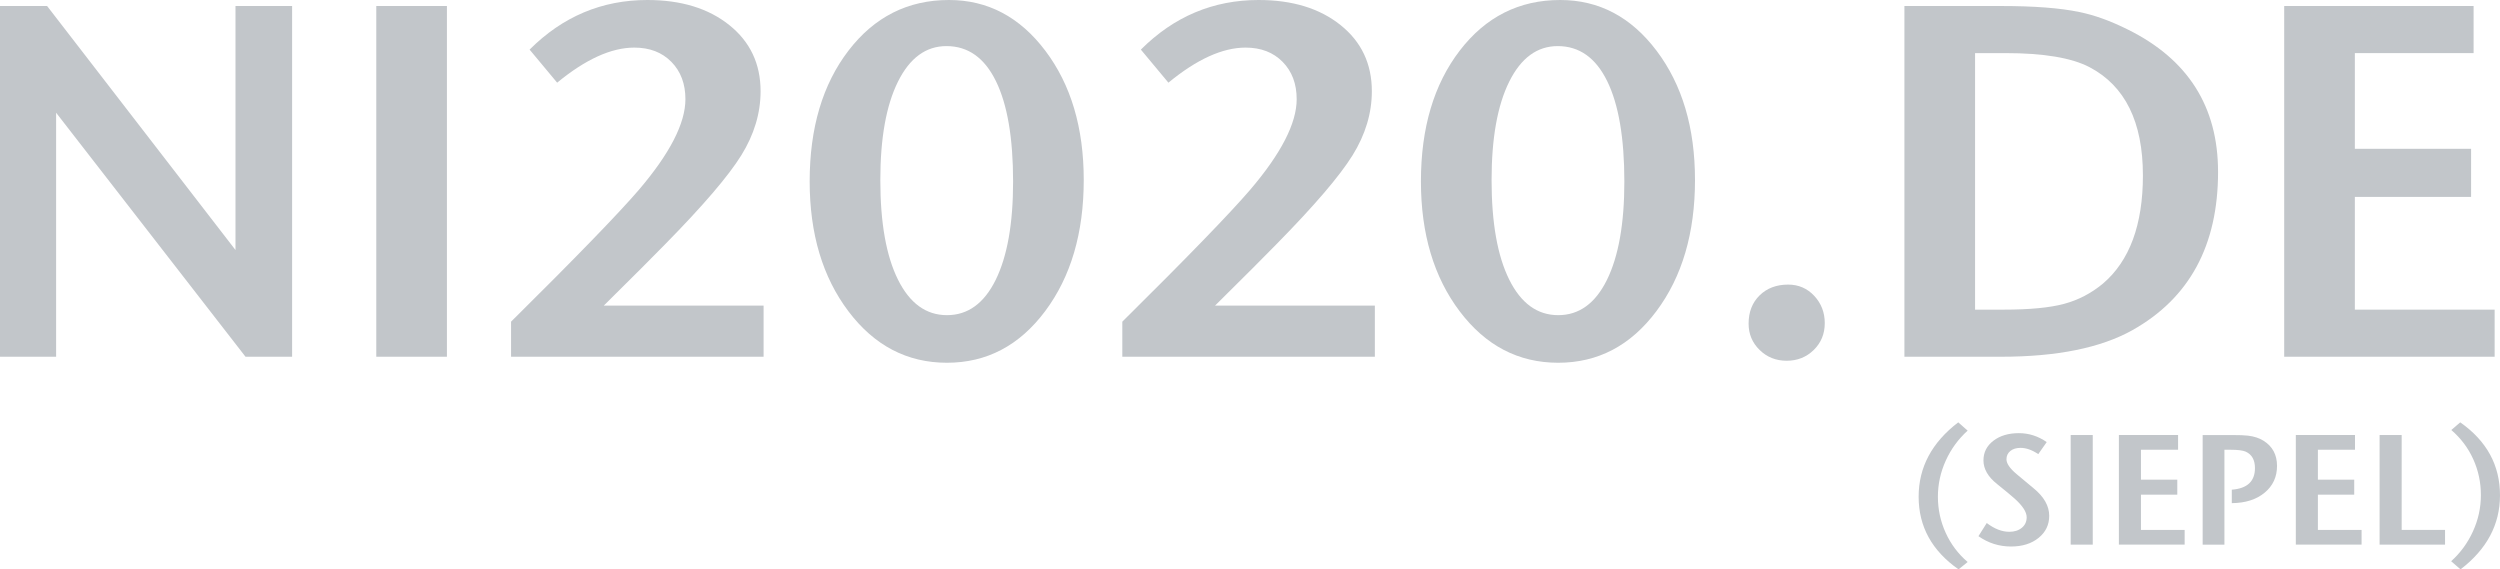
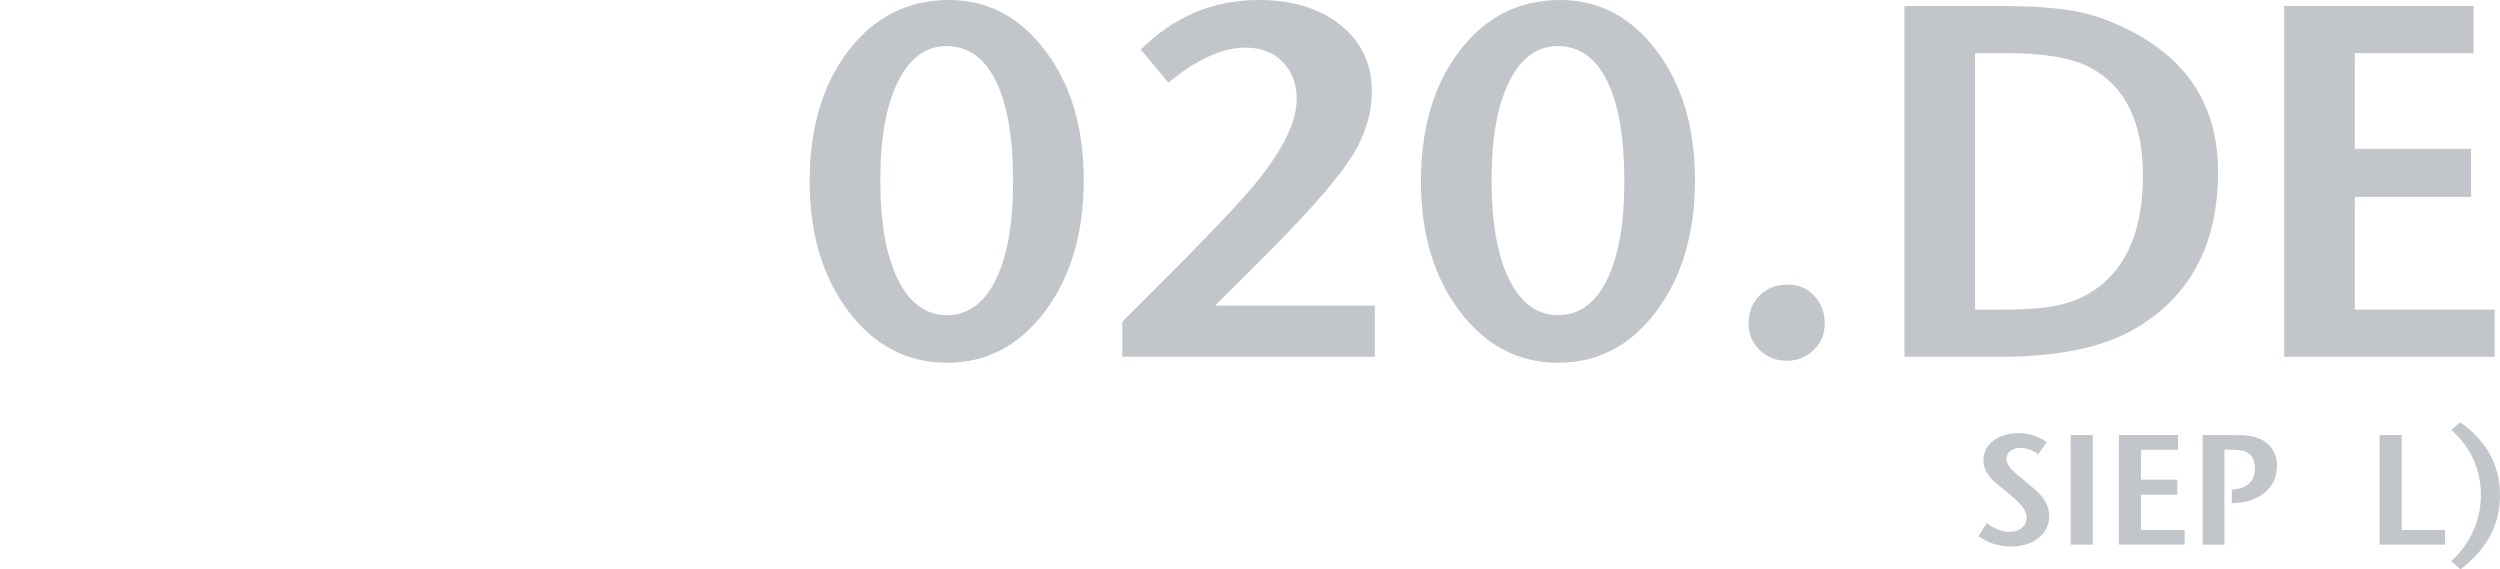
<svg xmlns="http://www.w3.org/2000/svg" id="uuid-a3a692c2-1ddc-429f-8591-4b3828c498ec" width="140.818mm" height="32.071mm" viewBox="0 0 399.168 90.91">
-   <path d="M46.64,56.96h-7.44L8.96,18V56.96H0V.96H7.52l30.08,38.96V.96h9.04V56.96Z" fill="#c2c6ca" />
-   <path d="M71.359,56.96h-11.28V.96h11.28V56.96Z" fill="#c2c6ca" />
-   <path d="M121.919,56.96h-40.32v-5.6c10.346-10.24,17.146-17.252,20.4-21.04,4.96-5.812,7.44-10.64,7.44-14.48,0-2.452-.748-4.44-2.24-5.96-1.494-1.52-3.468-2.28-5.92-2.28-3.68,0-7.787,1.867-12.32,5.6l-4.4-5.28c5.28-5.28,11.546-7.92,18.8-7.92,5.386,0,9.747,1.333,13.08,4,3.333,2.667,5,6.188,5,10.56,0,3.52-1.027,6.934-3.08,10.24-2.054,3.308-6.094,8.028-12.12,14.16-1.868,1.92-5.148,5.2-9.84,9.84h25.52v8.16Z" fill="#c2c6ca" />
  <path d="M173.038,28.72c0,8.48-2.054,15.468-6.16,20.96-4.107,5.494-9.334,8.24-15.68,8.24s-11.588-2.732-15.72-8.2c-4.134-5.466-6.2-12.386-6.2-20.76,0-8.533,2.066-15.493,6.2-20.88,4.132-5.386,9.48-8.08,16.04-8.08,6.186,0,11.32,2.708,15.4,8.12,4.08,5.414,6.12,12.28,6.12,20.6Zm-11.28,.28c0-6.974-.914-12.324-2.741-16.05-1.827-3.727-4.46-5.59-7.898-5.59-3.279,0-5.859,1.89-7.739,5.67-1.881,3.78-2.821,9.023-2.821,15.73,0,6.815,.94,12.111,2.821,15.892,1.88,3.78,4.486,5.668,7.819,5.668,3.331,0,5.924-1.876,7.778-5.628,1.853-3.753,2.781-8.984,2.781-15.691Z" fill="#c2c6ca" />
  <path d="M219.517,56.96h-40.32v-5.6c10.347-10.24,17.146-17.252,20.4-21.04,4.96-5.812,7.44-10.64,7.44-14.48,0-2.452-.748-4.44-2.24-5.96-1.494-1.52-3.468-2.28-5.92-2.28-3.681,0-7.788,1.867-12.32,5.6l-4.4-5.28c5.28-5.28,11.547-7.92,18.801-7.92,5.386,0,9.746,1.333,13.08,4,3.332,2.667,5,6.188,5,10.56,0,3.52-1.028,6.934-3.08,10.24-2.054,3.308-6.094,8.028-12.12,14.16-1.868,1.92-5.147,5.2-9.84,9.84h25.52v8.16Z" fill="#c2c6ca" />
  <path d="M270.636,28.72c0,8.48-2.054,15.468-6.16,20.96-4.107,5.494-9.334,8.24-15.68,8.24s-11.588-2.732-15.721-8.2c-4.134-5.466-6.199-12.386-6.199-20.76,0-8.533,2.065-15.493,6.199-20.88,4.133-5.386,9.48-8.08,16.04-8.08,6.186,0,11.32,2.708,15.4,8.12,4.08,5.414,6.12,12.28,6.12,20.6Zm-11.28,.28c0-6.974-.914-12.324-2.741-16.05-1.827-3.727-4.46-5.59-7.898-5.59-3.279,0-5.859,1.89-7.739,5.67-1.881,3.78-2.821,9.023-2.821,15.73,0,6.815,.94,12.111,2.821,15.892,1.88,3.78,4.486,5.668,7.819,5.668,3.331,0,5.924-1.876,7.778-5.628,1.853-3.753,2.781-8.984,2.781-15.691Z" fill="#c2c6ca" />
  <path d="M291.354,51.6c0,1.708-.588,3.134-1.76,4.28-1.174,1.147-2.614,1.72-4.32,1.72-1.708,0-3.147-.574-4.32-1.72-1.174-1.146-1.76-2.546-1.76-4.2,0-1.867,.586-3.373,1.76-4.52,1.173-1.147,2.692-1.72,4.561-1.72,1.652,0,3.04,.6,4.16,1.8,1.119,1.2,1.68,2.654,1.68,4.36Z" fill="#c2c6ca" />
  <path d="M354.153,27.44c0,11.734-4.56,20.16-13.68,25.28-5.067,2.828-12.054,4.24-20.96,4.24h-15.44V.96h15.44c5.28,0,9.44,.32,12.479,.96,2.4,.48,4.986,1.414,7.761,2.8,9.6,4.748,14.399,12.32,14.399,22.72Zm-12,.56c0-8.533-2.845-14.293-8.535-17.28-2.871-1.492-7.337-2.24-13.399-2.24h-4.865V49.44h4.546c4.147,0,7.364-.306,9.651-.92,2.286-.613,4.36-1.692,6.222-3.24,4.254-3.626,6.381-9.386,6.381-17.28Z" fill="#c2c6ca" />
  <path d="M398.313,56.96h-33.601V.96h30.24v7.52h-18.96v15.28h18.56v7.68h-18.56v18h22.32v7.52Z" fill="#c2c6ca" />
-   <path d="M314.169,89.735l-1.45,1.175c-4.25-2.967-6.375-6.833-6.375-11.6,0-4.7,2.108-8.658,6.325-11.875l1.5,1.325c-1.484,1.334-2.647,2.925-3.488,4.775-.842,1.85-1.262,3.775-1.262,5.775,0,2.017,.412,3.934,1.237,5.75s1.995,3.375,3.513,4.675Z" fill="#c2c6ca" />
  <path d="M327.193,82.36c0,1.434-.566,2.609-1.7,3.525-1.133,.917-2.6,1.375-4.399,1.375-1.9,0-3.634-.55-5.2-1.65l1.325-2.1c1.233,.934,2.433,1.4,3.6,1.4,.816,0,1.483-.213,2-.638s.775-.987,.775-1.688c0-.833-.642-1.825-1.925-2.975-.601-.533-1.534-1.308-2.801-2.325-1.449-1.15-2.175-2.408-2.175-3.775,0-1.283,.529-2.329,1.588-3.137,1.058-.808,2.412-1.212,4.062-1.212,1.6,0,3.083,.475,4.45,1.425l-1.351,1.925c-.983-.666-1.925-1-2.825-1-.684,0-1.228,.167-1.637,.5-.409,.334-.613,.775-.613,1.325,0,.667,.533,1.45,1.601,2.35,.383,.317,1.283,1.067,2.7,2.25,1.683,1.367,2.524,2.842,2.524,4.425Z" fill="#c2c6ca" />
  <path d="M334.144,86.96h-3.525v-17.5h3.525v17.5Z" fill="#c2c6ca" />
  <path d="M348.818,86.96h-10.5v-17.5h9.45v2.35h-5.925v4.775h5.8v2.4h-5.8v5.625h6.975v2.35Z" fill="#c2c6ca" />
  <path d="M363.568,74.385c0,1.767-.662,3.196-1.987,4.288-1.325,1.092-3.071,1.646-5.237,1.663v-2.15c2.467-.183,3.7-1.333,3.7-3.45,0-1.3-.494-2.175-1.482-2.625-.452-.2-1.257-.3-2.413-.3h-.98v15.15h-3.476v-17.5h4.625c1.233,0,2.108,.034,2.625,.1,.967,.117,1.783,.383,2.45,.8,1.45,.9,2.175,2.242,2.175,4.025Z" fill="#c2c6ca" />
-   <path d="M377.068,86.96h-10.5v-17.5h9.45v2.35h-5.925v4.775h5.8v2.4h-5.8v5.625h6.975v2.35Z" fill="#c2c6ca" />
  <path d="M390.394,86.96h-10.45v-17.5h3.525v15.15h6.925v2.35Z" fill="#c2c6ca" />
  <path d="M399.168,79.085c0,4.667-2.1,8.608-6.3,11.825l-1.5-1.3c1.483-1.333,2.646-2.925,3.487-4.775s1.263-3.775,1.263-5.775c0-2.033-.408-3.95-1.225-5.75-.817-1.8-1.983-3.35-3.5-4.65l1.425-1.225c4.233,2.967,6.35,6.85,6.35,11.65Z" fill="#c2c6ca" />
</svg>